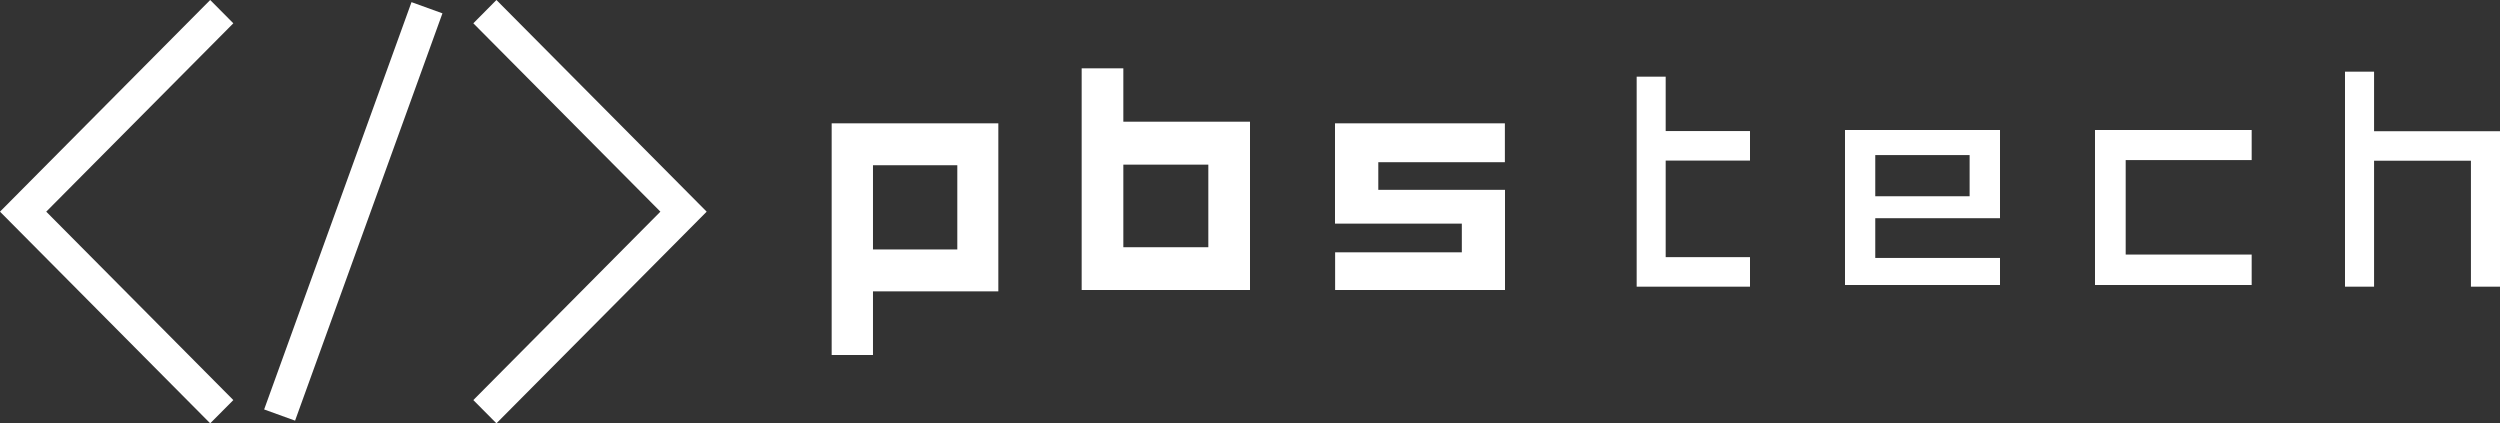
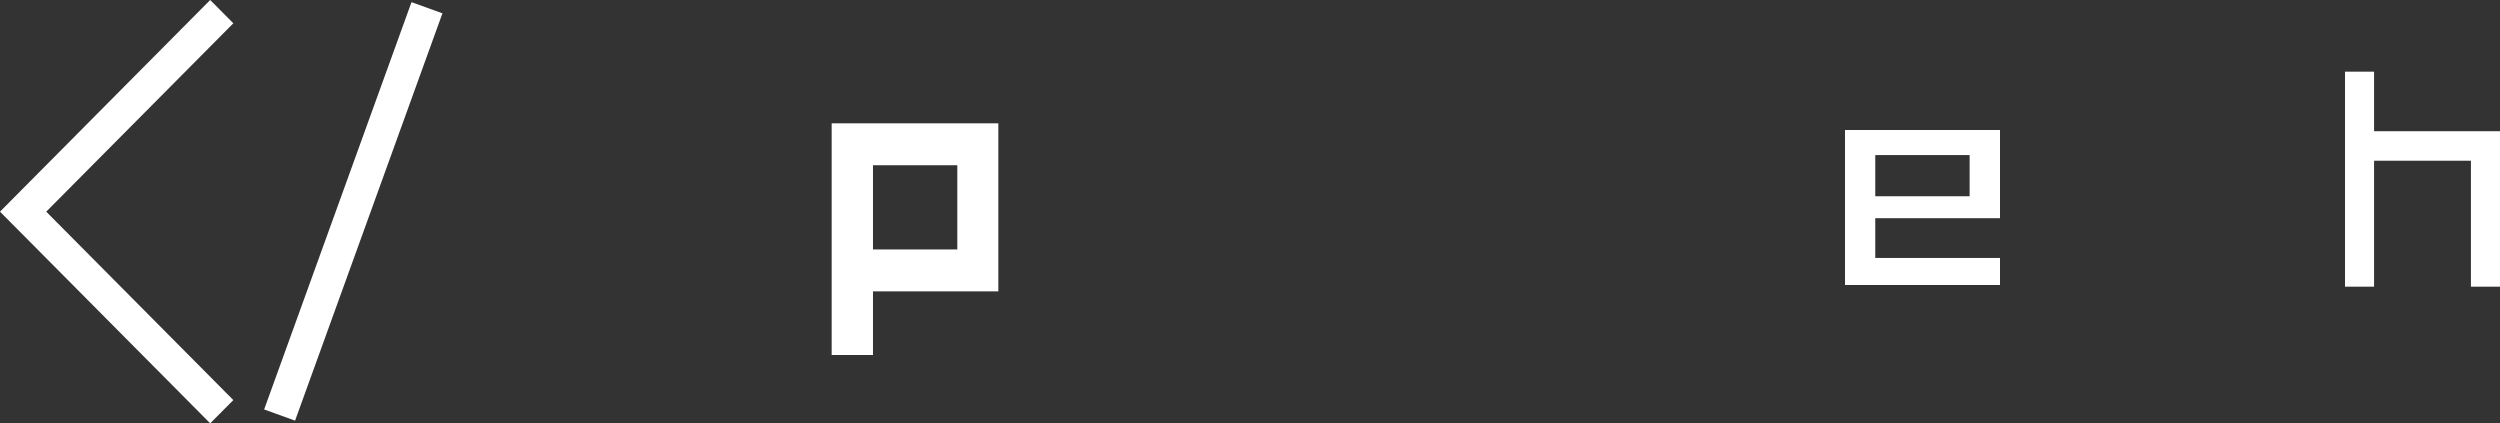
<svg xmlns="http://www.w3.org/2000/svg" width="1500" height="254" viewBox="0 0 1500 254" fill="none">
  <rect x="0" y="0" width="1500" height="254" fill="#333333" stroke="none" />
  <path d="M140 13.979L126.118 0L13.882 113.021L0 127L126.118 254L140 240.045L27.74 127L140 13.979Z" fill="white" />
-   <path d="M410.118 113.021L297.858 0L284 13.979L396.235 127L284 240.045L297.858 254L410.118 140.979L424 127L410.118 113.021Z" fill="white" />
  <path d="M246.902 1.286L158.484 245.67L177.044 252.385L265.462 8L246.902 1.286Z" fill="white" />
-   <path d="M999.407 74.921V46H982V172H1050V154.286H1003.11H999.407V150.575V100.057V96.346H1003.11H1050V78.632H1003.11H999.407V74.921Z" fill="white" />
  <path d="M1125.16 154.767V130.924H1200V78H1107V171H1200V154.767H1125.16V154.767ZM1125.16 114.123V93.047H1181.77V117.755H1125.16V114.123Z" fill="white" />
-   <path d="M1275.41 152.733V149.056V99.724V96.046H1279.12H1351V78H1257V171H1351V152.733H1279.12H1275.41Z" fill="white" />
  <path d="M1424.44 75.028V43H1407V172H1424.44V100.136V96.429H1428.15H1478.85H1482.56V100.136V172H1500V78.734H1428.15H1424.44V75.028Z" fill="white" />
  <path d="M599 174.816H523.785V213H499V74H599V174.816ZM574.388 99.142H523.785V149.674H574.388V99.142Z" fill="white" />
-   <path d="M750 73.019V174H649V41H674.001V73.019H750ZM724.999 98.781H674.001V148.336H724.999V98.781Z" fill="white" />
-   <path d="M826.979 113.902H903V174H801.075V151.392H877.096V134.172H801V74H902.926V97.321H826.979V113.902Z" fill="white" />
</svg>